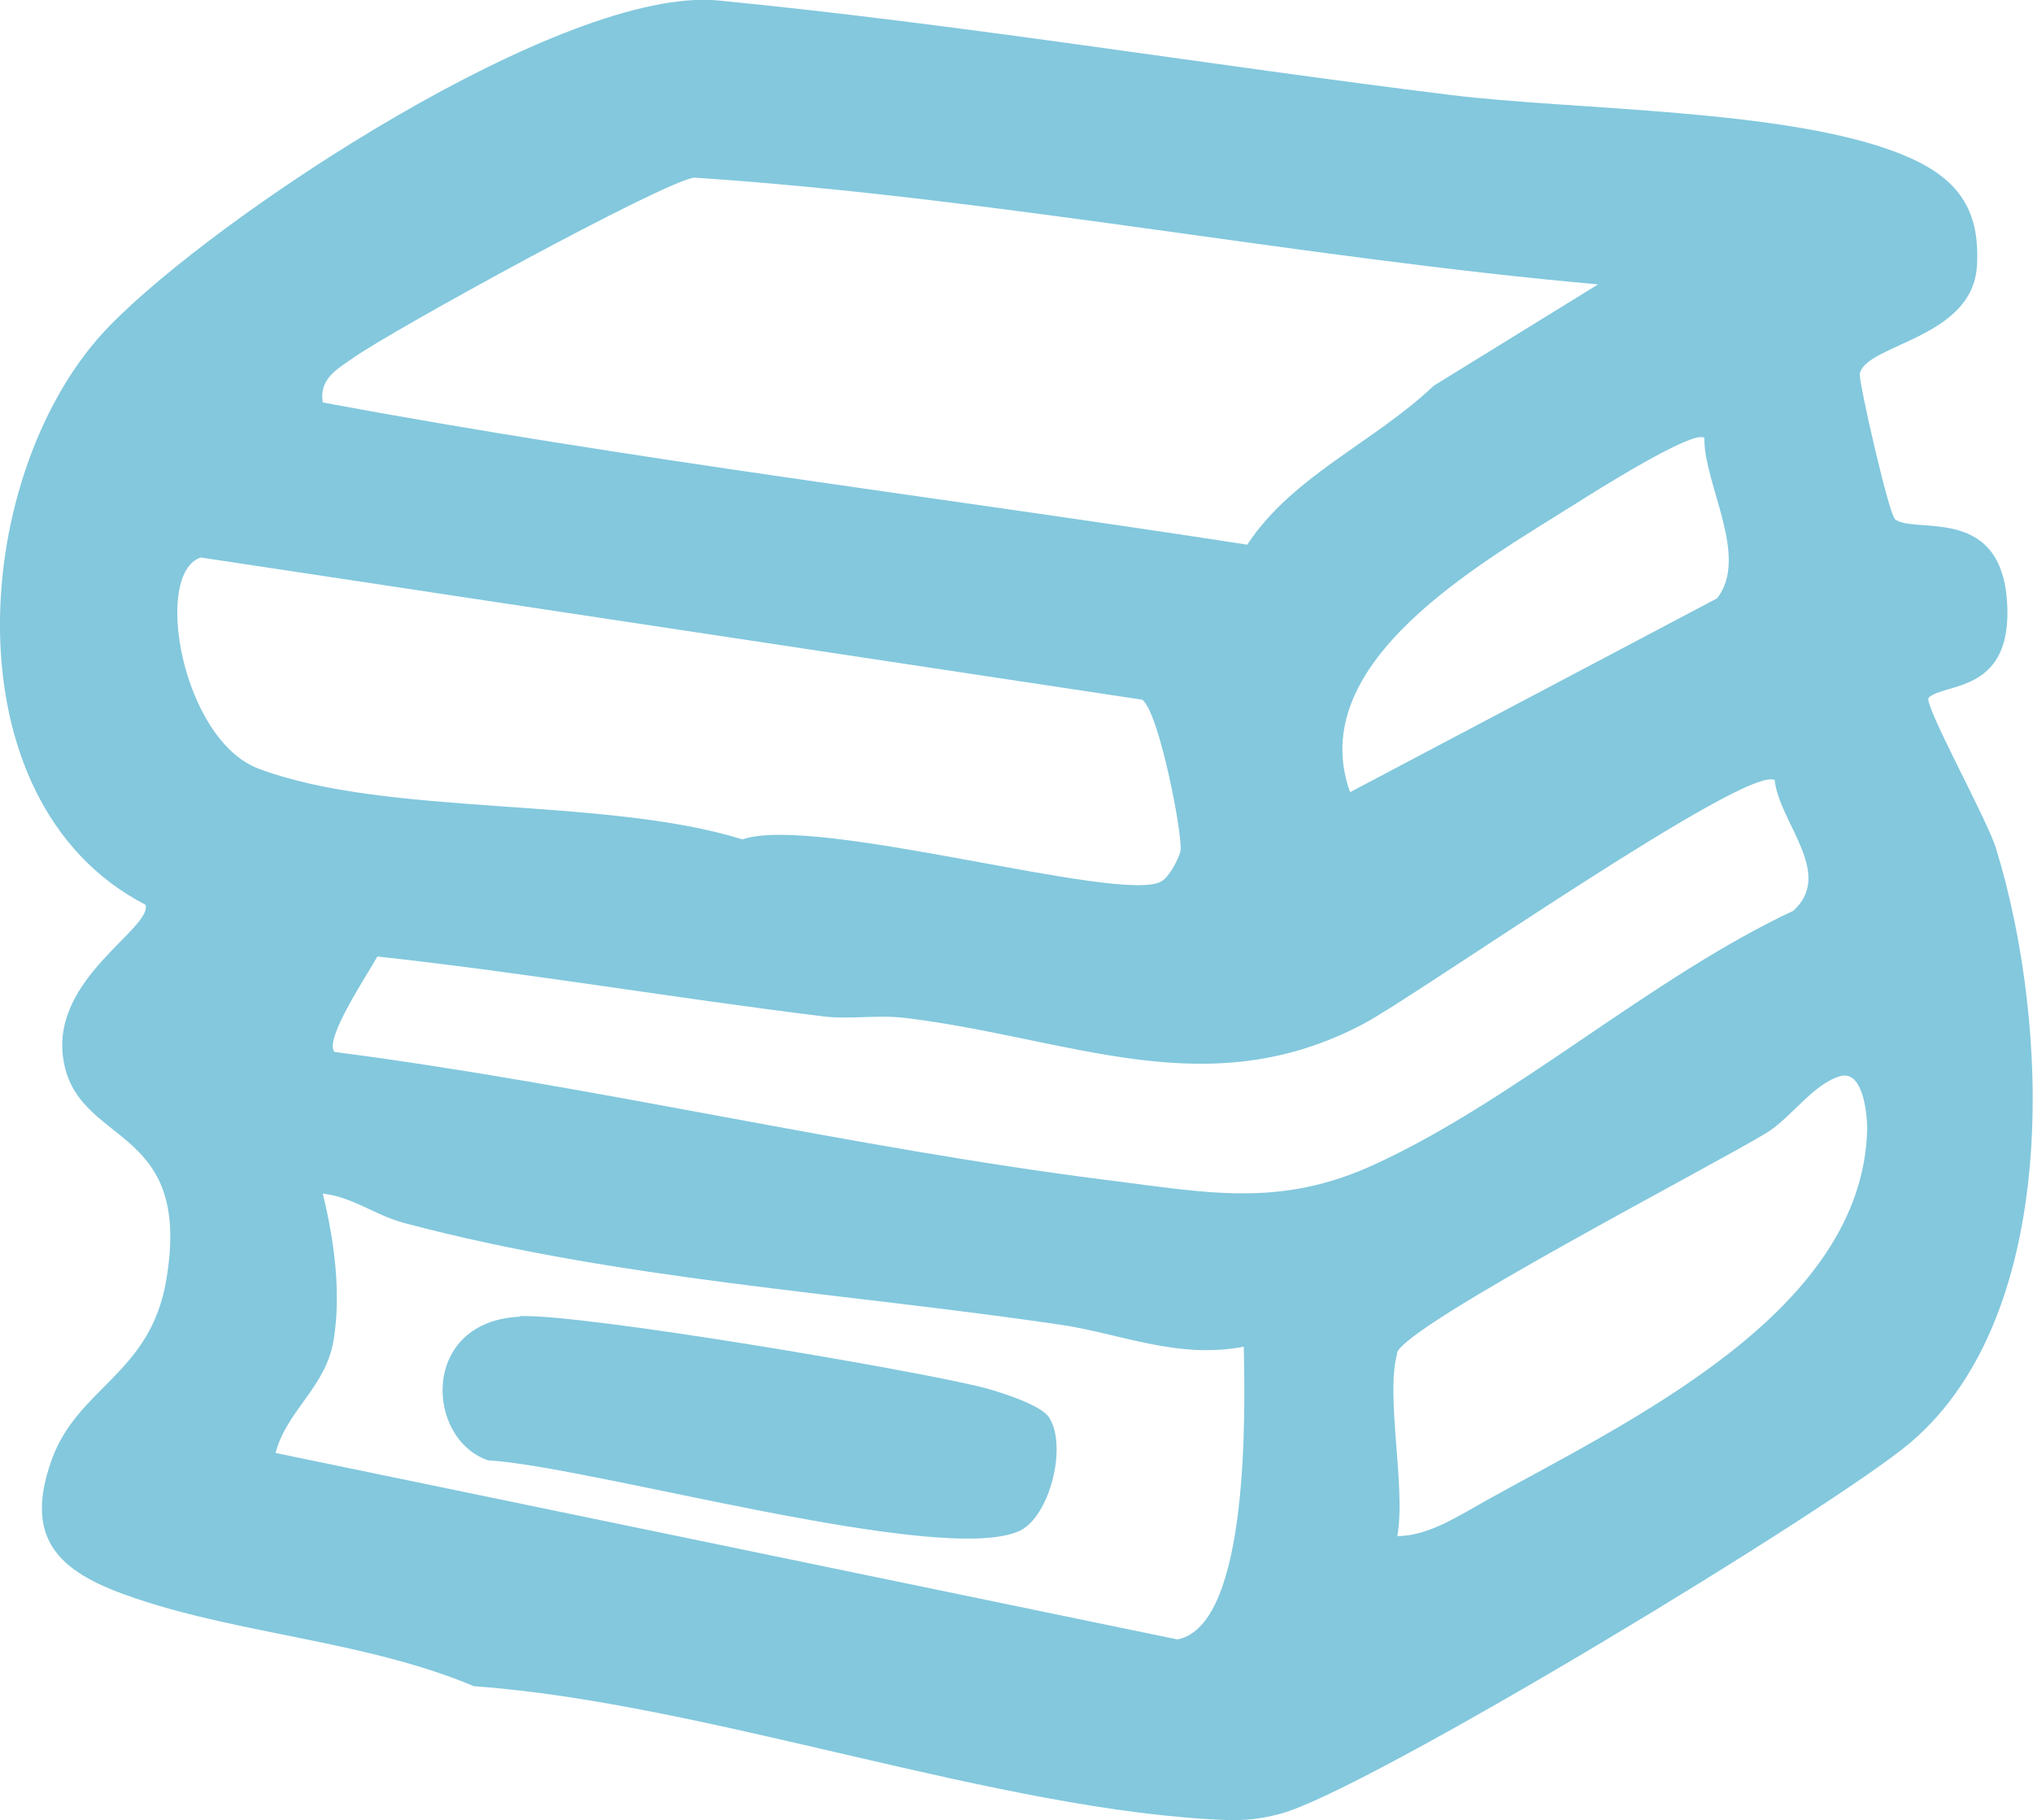
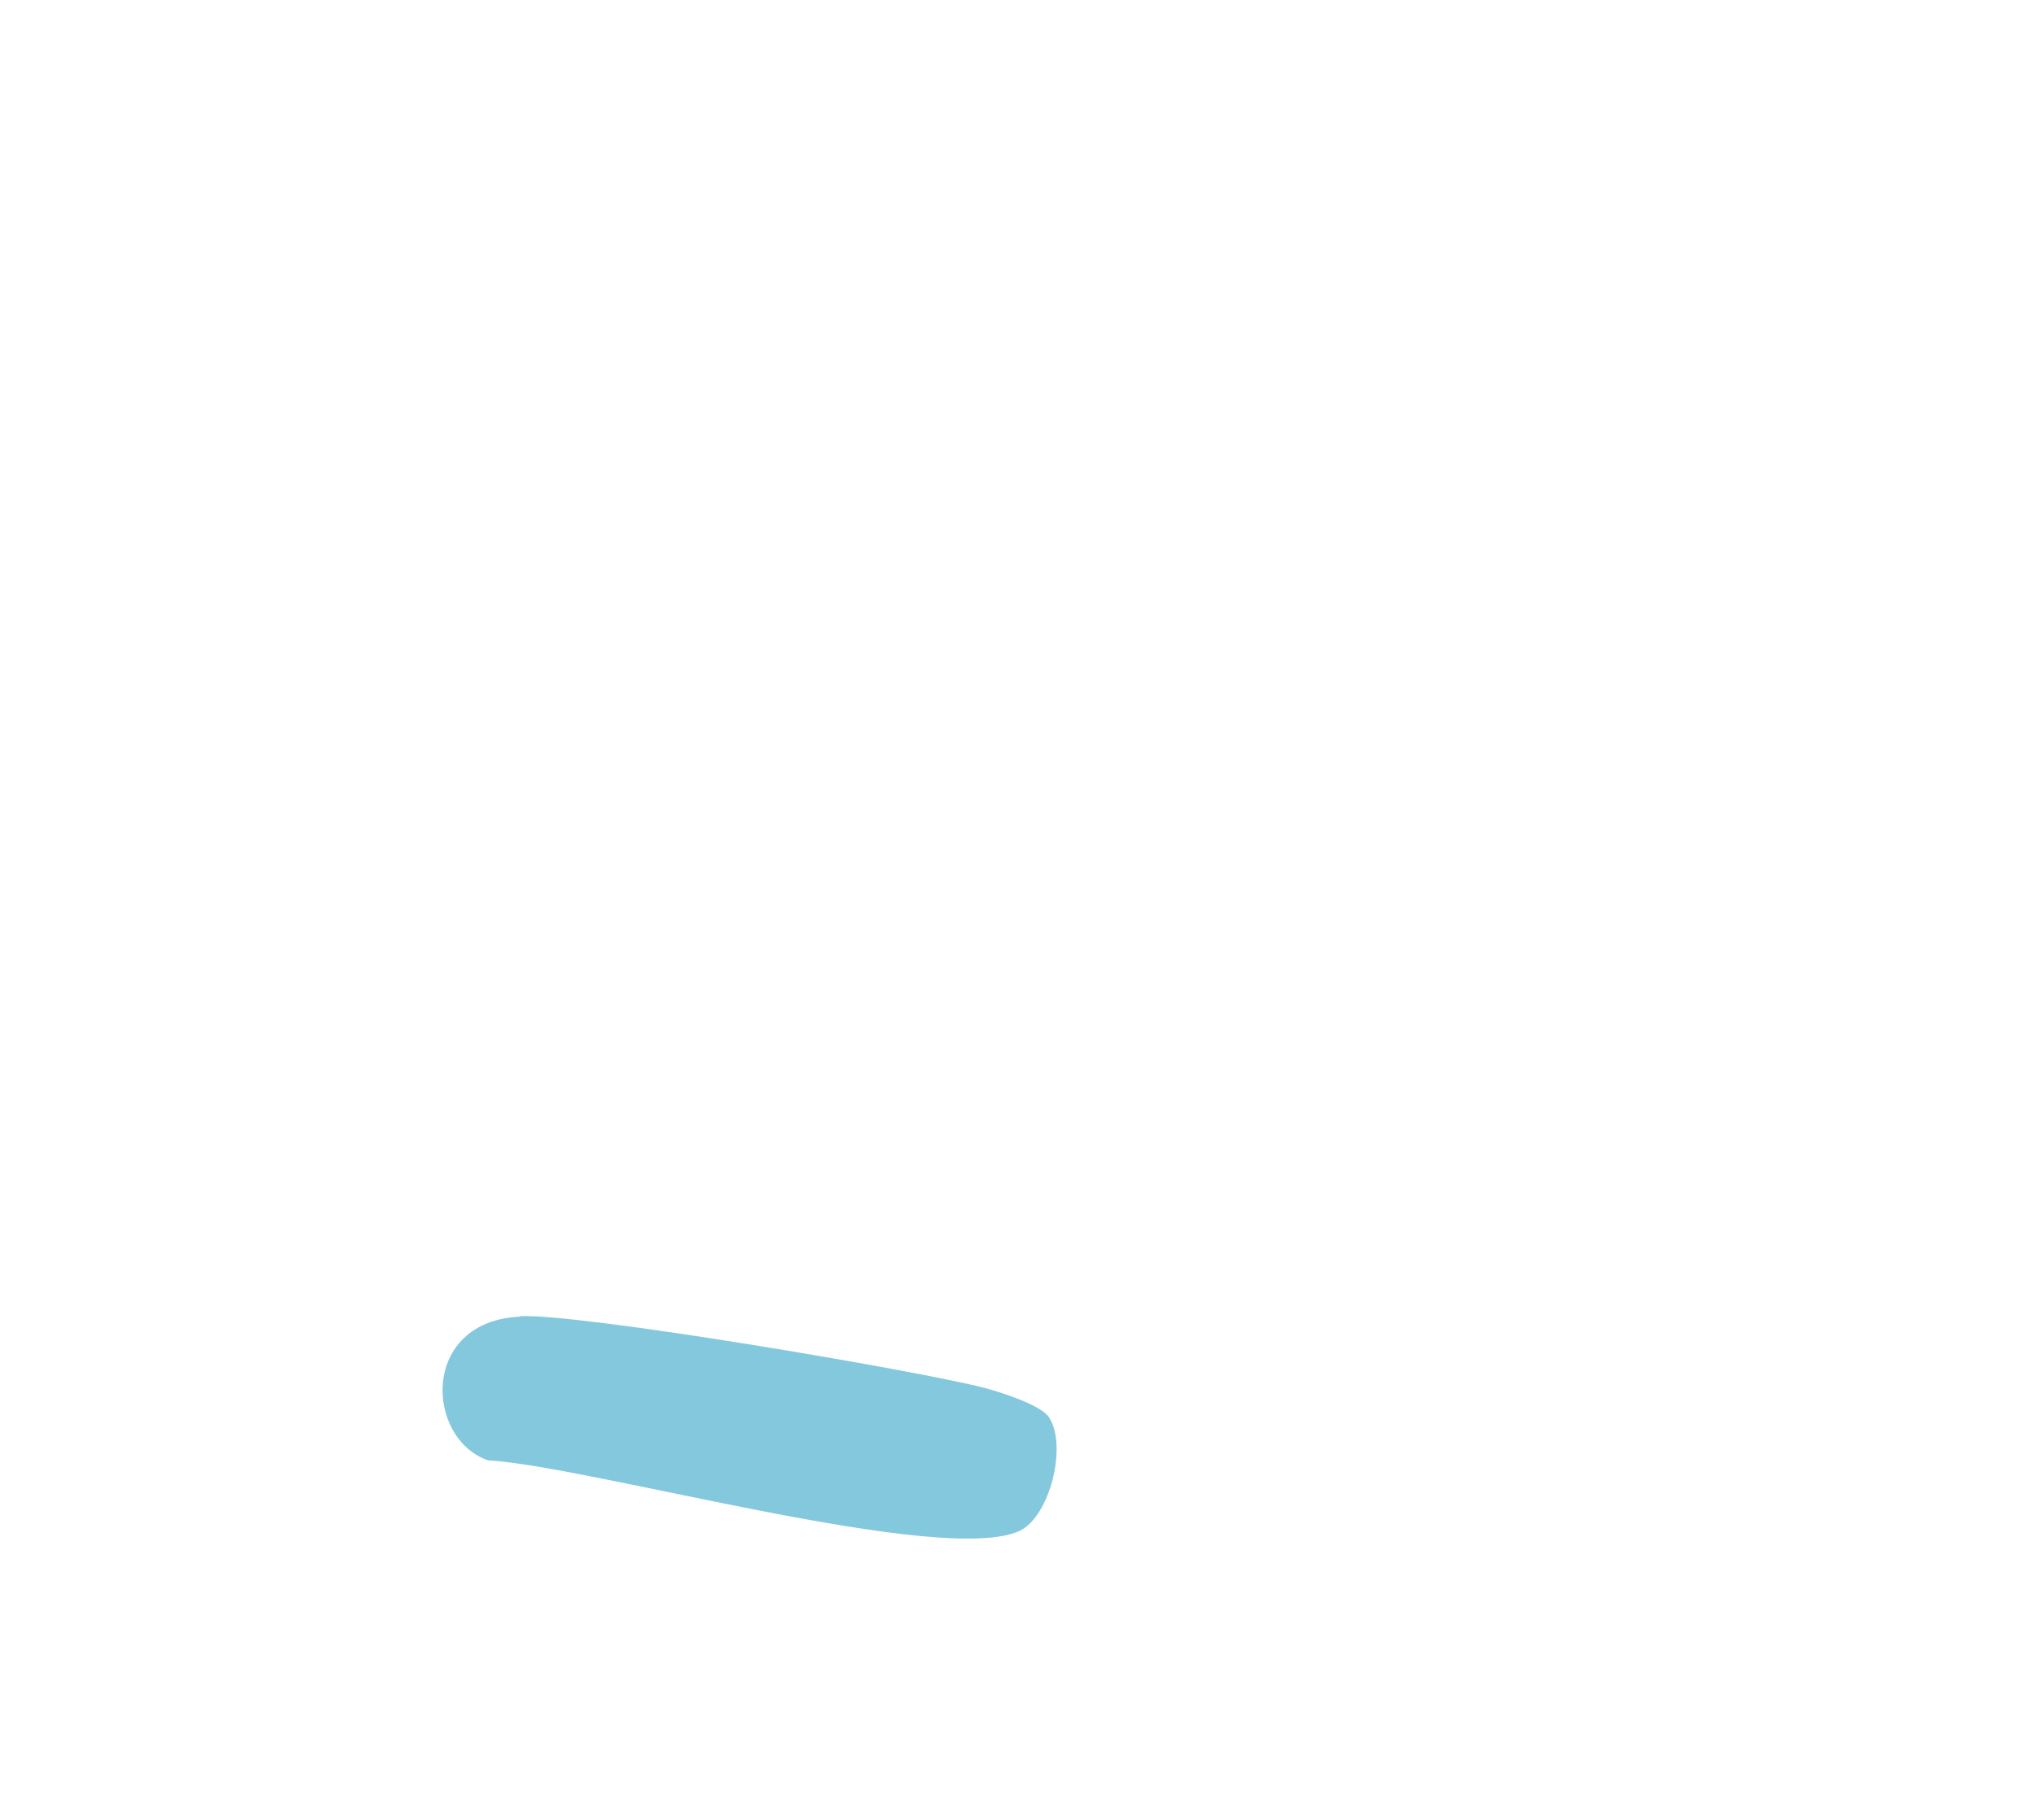
<svg xmlns="http://www.w3.org/2000/svg" id="Layer_2" data-name="Layer 2" viewBox="0 0 41.32 36.99">
  <defs>
    <style>
      .cls-1 {
        fill: #83c8dd;
      }
    </style>
  </defs>
  <g id="Layer_1-2" data-name="Layer 1">
    <g>
-       <path class="cls-1" d="M38.51,10.55c.41.33,2.26-.35,2.29,1.87.02,1.67-1.29,1.46-1.6,1.76-.12.12,1.2,2.49,1.37,3.07,1.09,3.54,1.33,9.44-1.73,12.06-1.56,1.33-11.11,7.12-12.84,7.56-.4.1-.66.13-1.07.12-4.6-.17-10.55-2.38-15.3-2.72-2.16-.91-4.7-1.05-6.86-1.78-1.47-.49-2.33-1.12-1.72-2.82.53-1.48,2.01-1.74,2.33-3.66.55-3.23-1.86-2.68-2.1-4.53-.21-1.61,1.8-2.6,1.68-3.09-4.09-2.11-3.56-8.88-.73-11.77C4.42,4.37,11.47-.29,14.6.01c4.92.48,9.94,1.31,14.88,1.92,2.51.31,6.83.28,9.13,1.19,1.08.43,1.65,1.03,1.57,2.29-.09,1.47-2.24,1.58-2.38,2.18-.03.15.59,2.85.71,2.95ZM32.48,5.78c-6.16-.55-12.2-1.76-18.37-2.17-.63.08-6.15,3.11-6.91,3.65-.33.23-.72.43-.64.92,6.23,1.16,12.52,1.92,18.79,2.89.92-1.4,2.58-2.08,3.79-3.23l3.34-2.06ZM34.64,8.9c-.21-.18-2.21,1.08-2.62,1.34-1.92,1.21-5.53,3.22-4.58,5.86l7.46-3.94c.66-.85-.27-2.31-.26-3.26ZM4.08,11.33c-.98.33-.38,3.7,1.17,4.29,2.62.99,7.01.56,9.84,1.44,1.48-.52,7.74,1.33,8.52.85.15-.09.33-.42.38-.6.07-.26-.44-2.89-.78-3.09l-19.13-2.89ZM36.08,15.86c-.51-.38-7.3,4.39-8.37,4.95-3.18,1.68-5.94.29-9.3-.12-.56-.07-1.12.03-1.65-.03-3.03-.37-6.06-.89-9.09-1.22-.19.35-1.1,1.7-.87,1.94,5.26.68,10.49,1.95,15.75,2.61,1.99.25,3.47.56,5.38-.32,2.86-1.31,5.62-3.8,8.52-5.16.83-.76-.28-1.78-.38-2.65ZM28.4,27.5c-.25.86.18,2.72,0,3.72.63,0,1.26-.42,1.8-.72,2.93-1.63,7.67-3.84,7.75-7.56,0-.29-.08-1.19-.54-1.07-.55.15-1.01.85-1.5,1.15-1,.62-7.36,3.91-7.52,4.48ZM25.28,27.37c-1.36.26-2.51-.27-3.75-.45-4.42-.65-8.97-.91-13.3-2.06-.61-.16-1.07-.54-1.67-.6.23.93.38,2.02.22,2.98s-.95,1.42-1.18,2.29l18.33,3.79c1.49-.29,1.37-4.77,1.35-5.95Z" />
-       <path class="cls-1" d="M10.56,26.75c1.22-.06,8.07,1.1,9.46,1.46.33.09,1.16.35,1.31.61.36.58.01,1.99-.6,2.29-1.56.74-8.72-1.31-10.81-1.43-1.28-.44-1.38-2.83.65-2.92Z" />
+       <path class="cls-1" d="M10.56,26.75c1.22-.06,8.07,1.1,9.46,1.46.33.09,1.16.35,1.31.61.36.58.01,1.99-.6,2.29-1.56.74-8.72-1.31-10.81-1.43-1.28-.44-1.38-2.83.65-2.92" />
    </g>
  </g>
</svg>